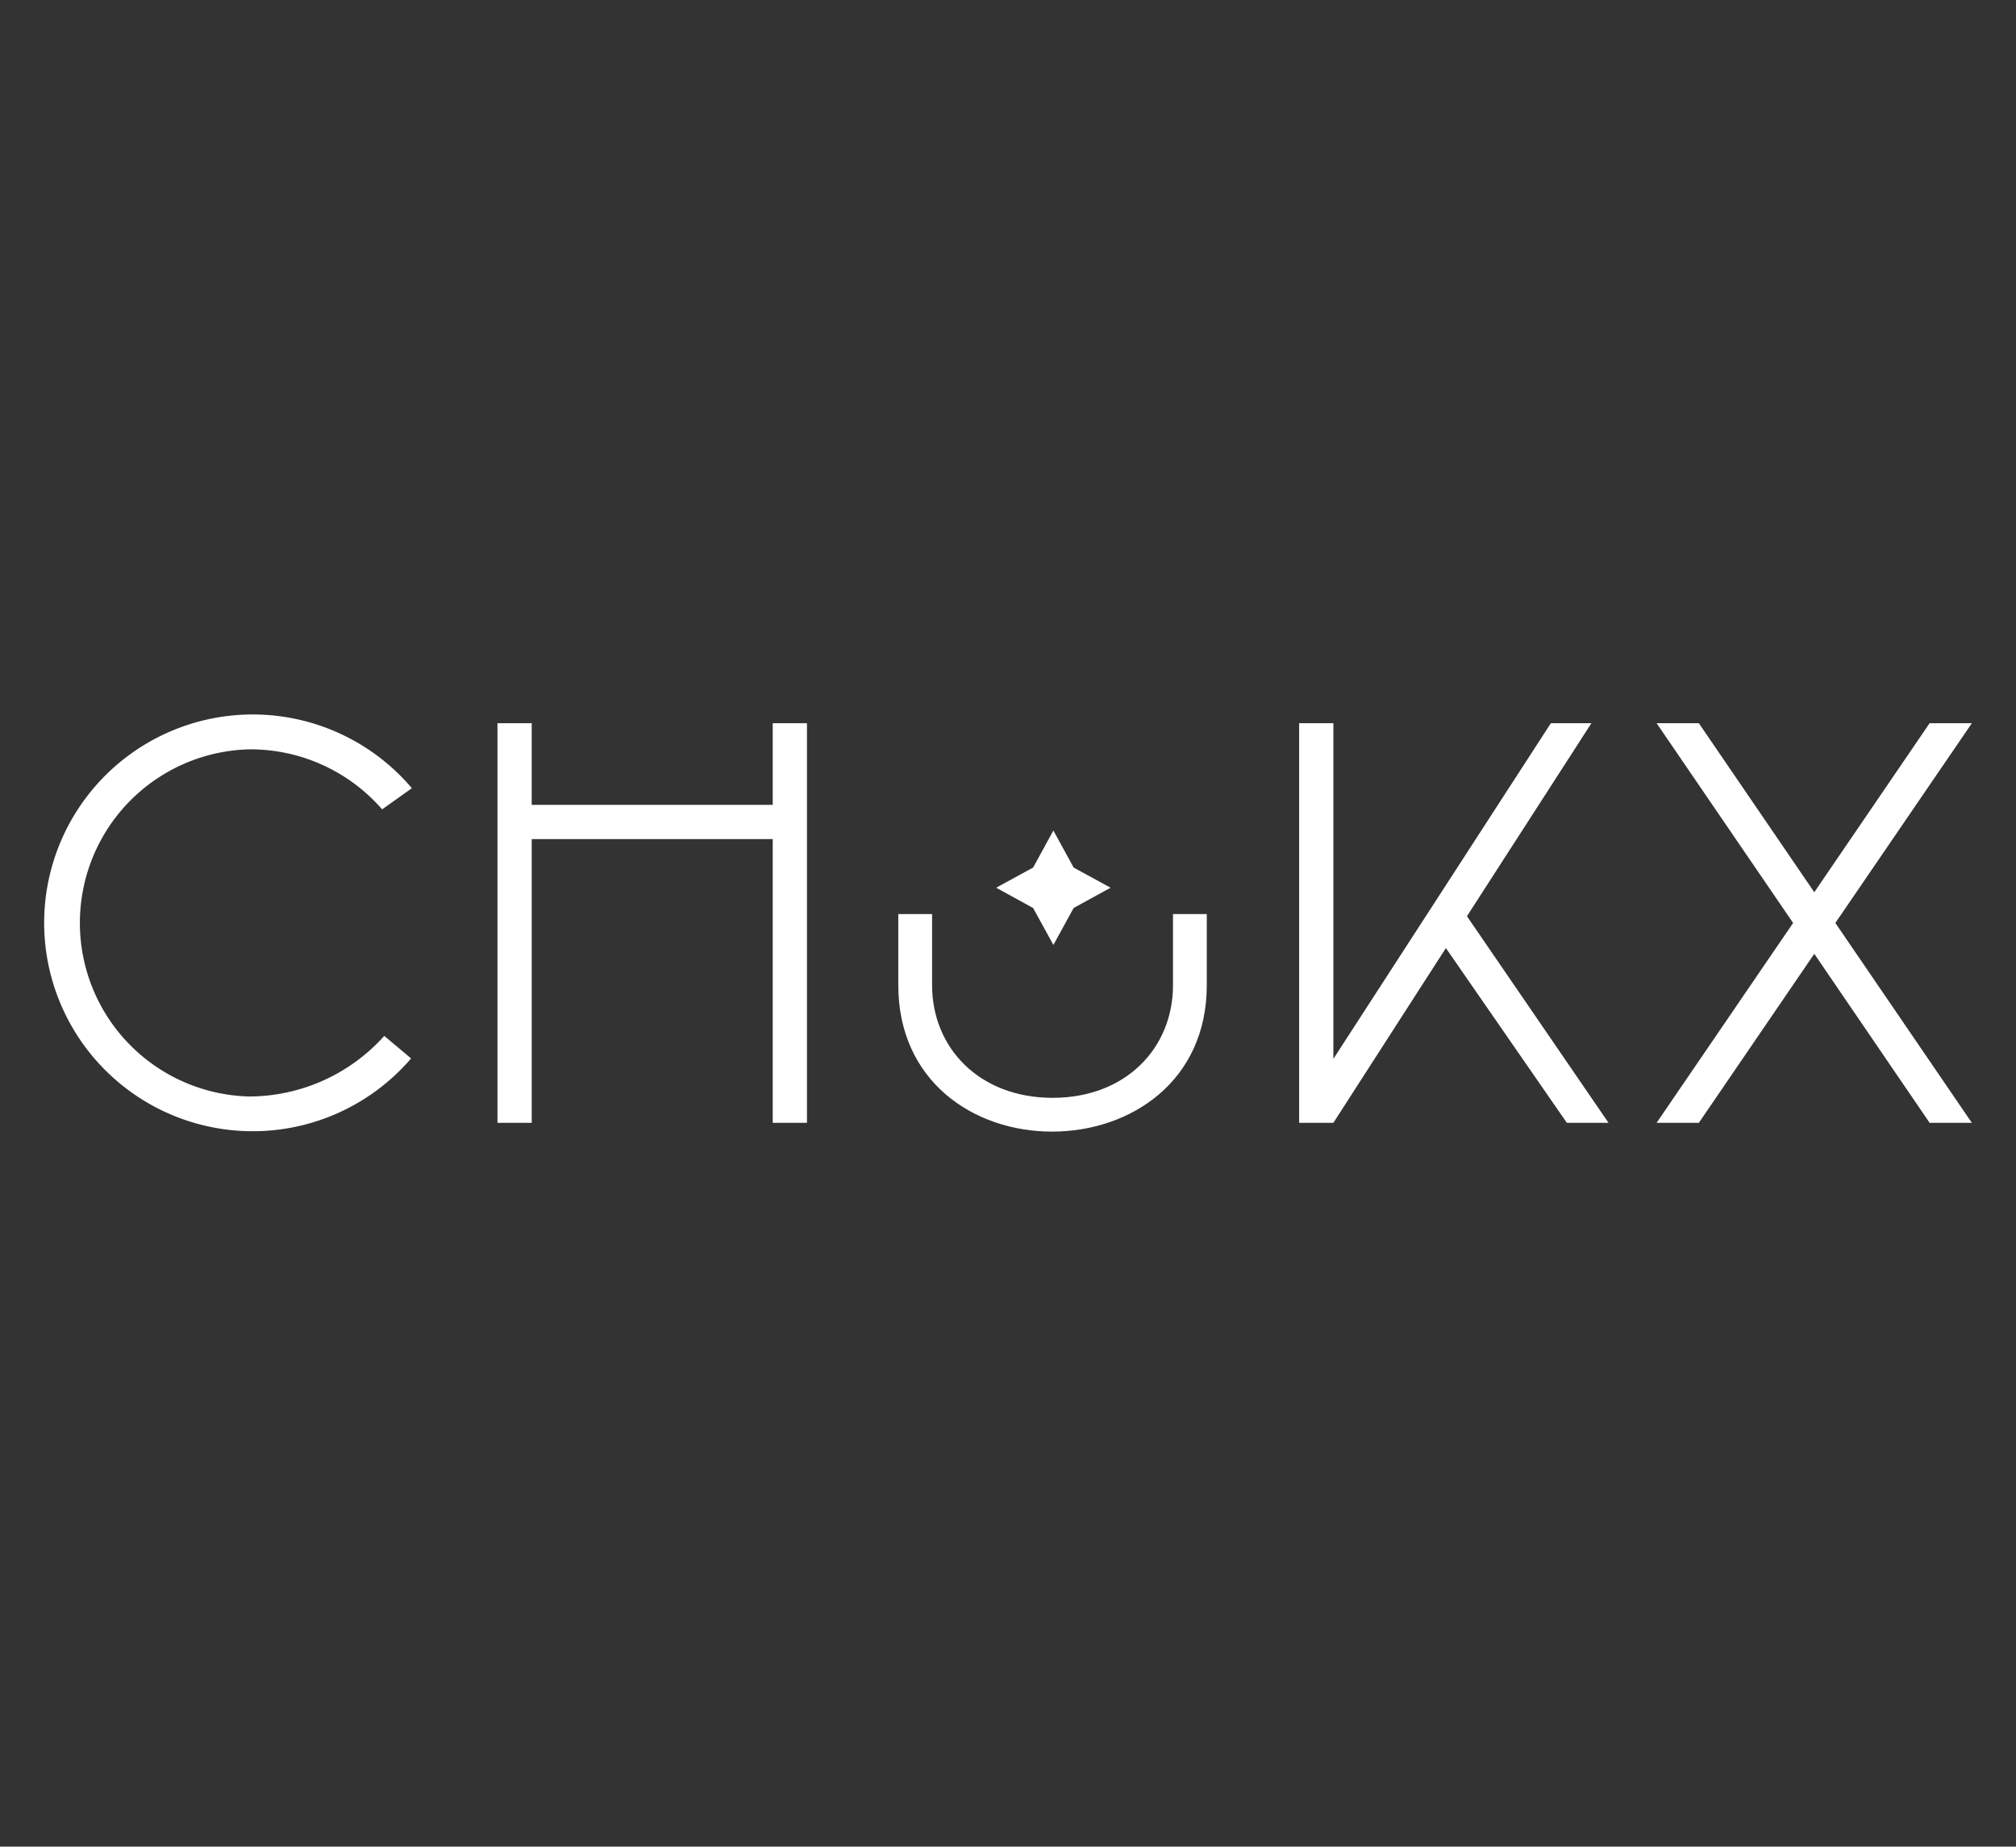
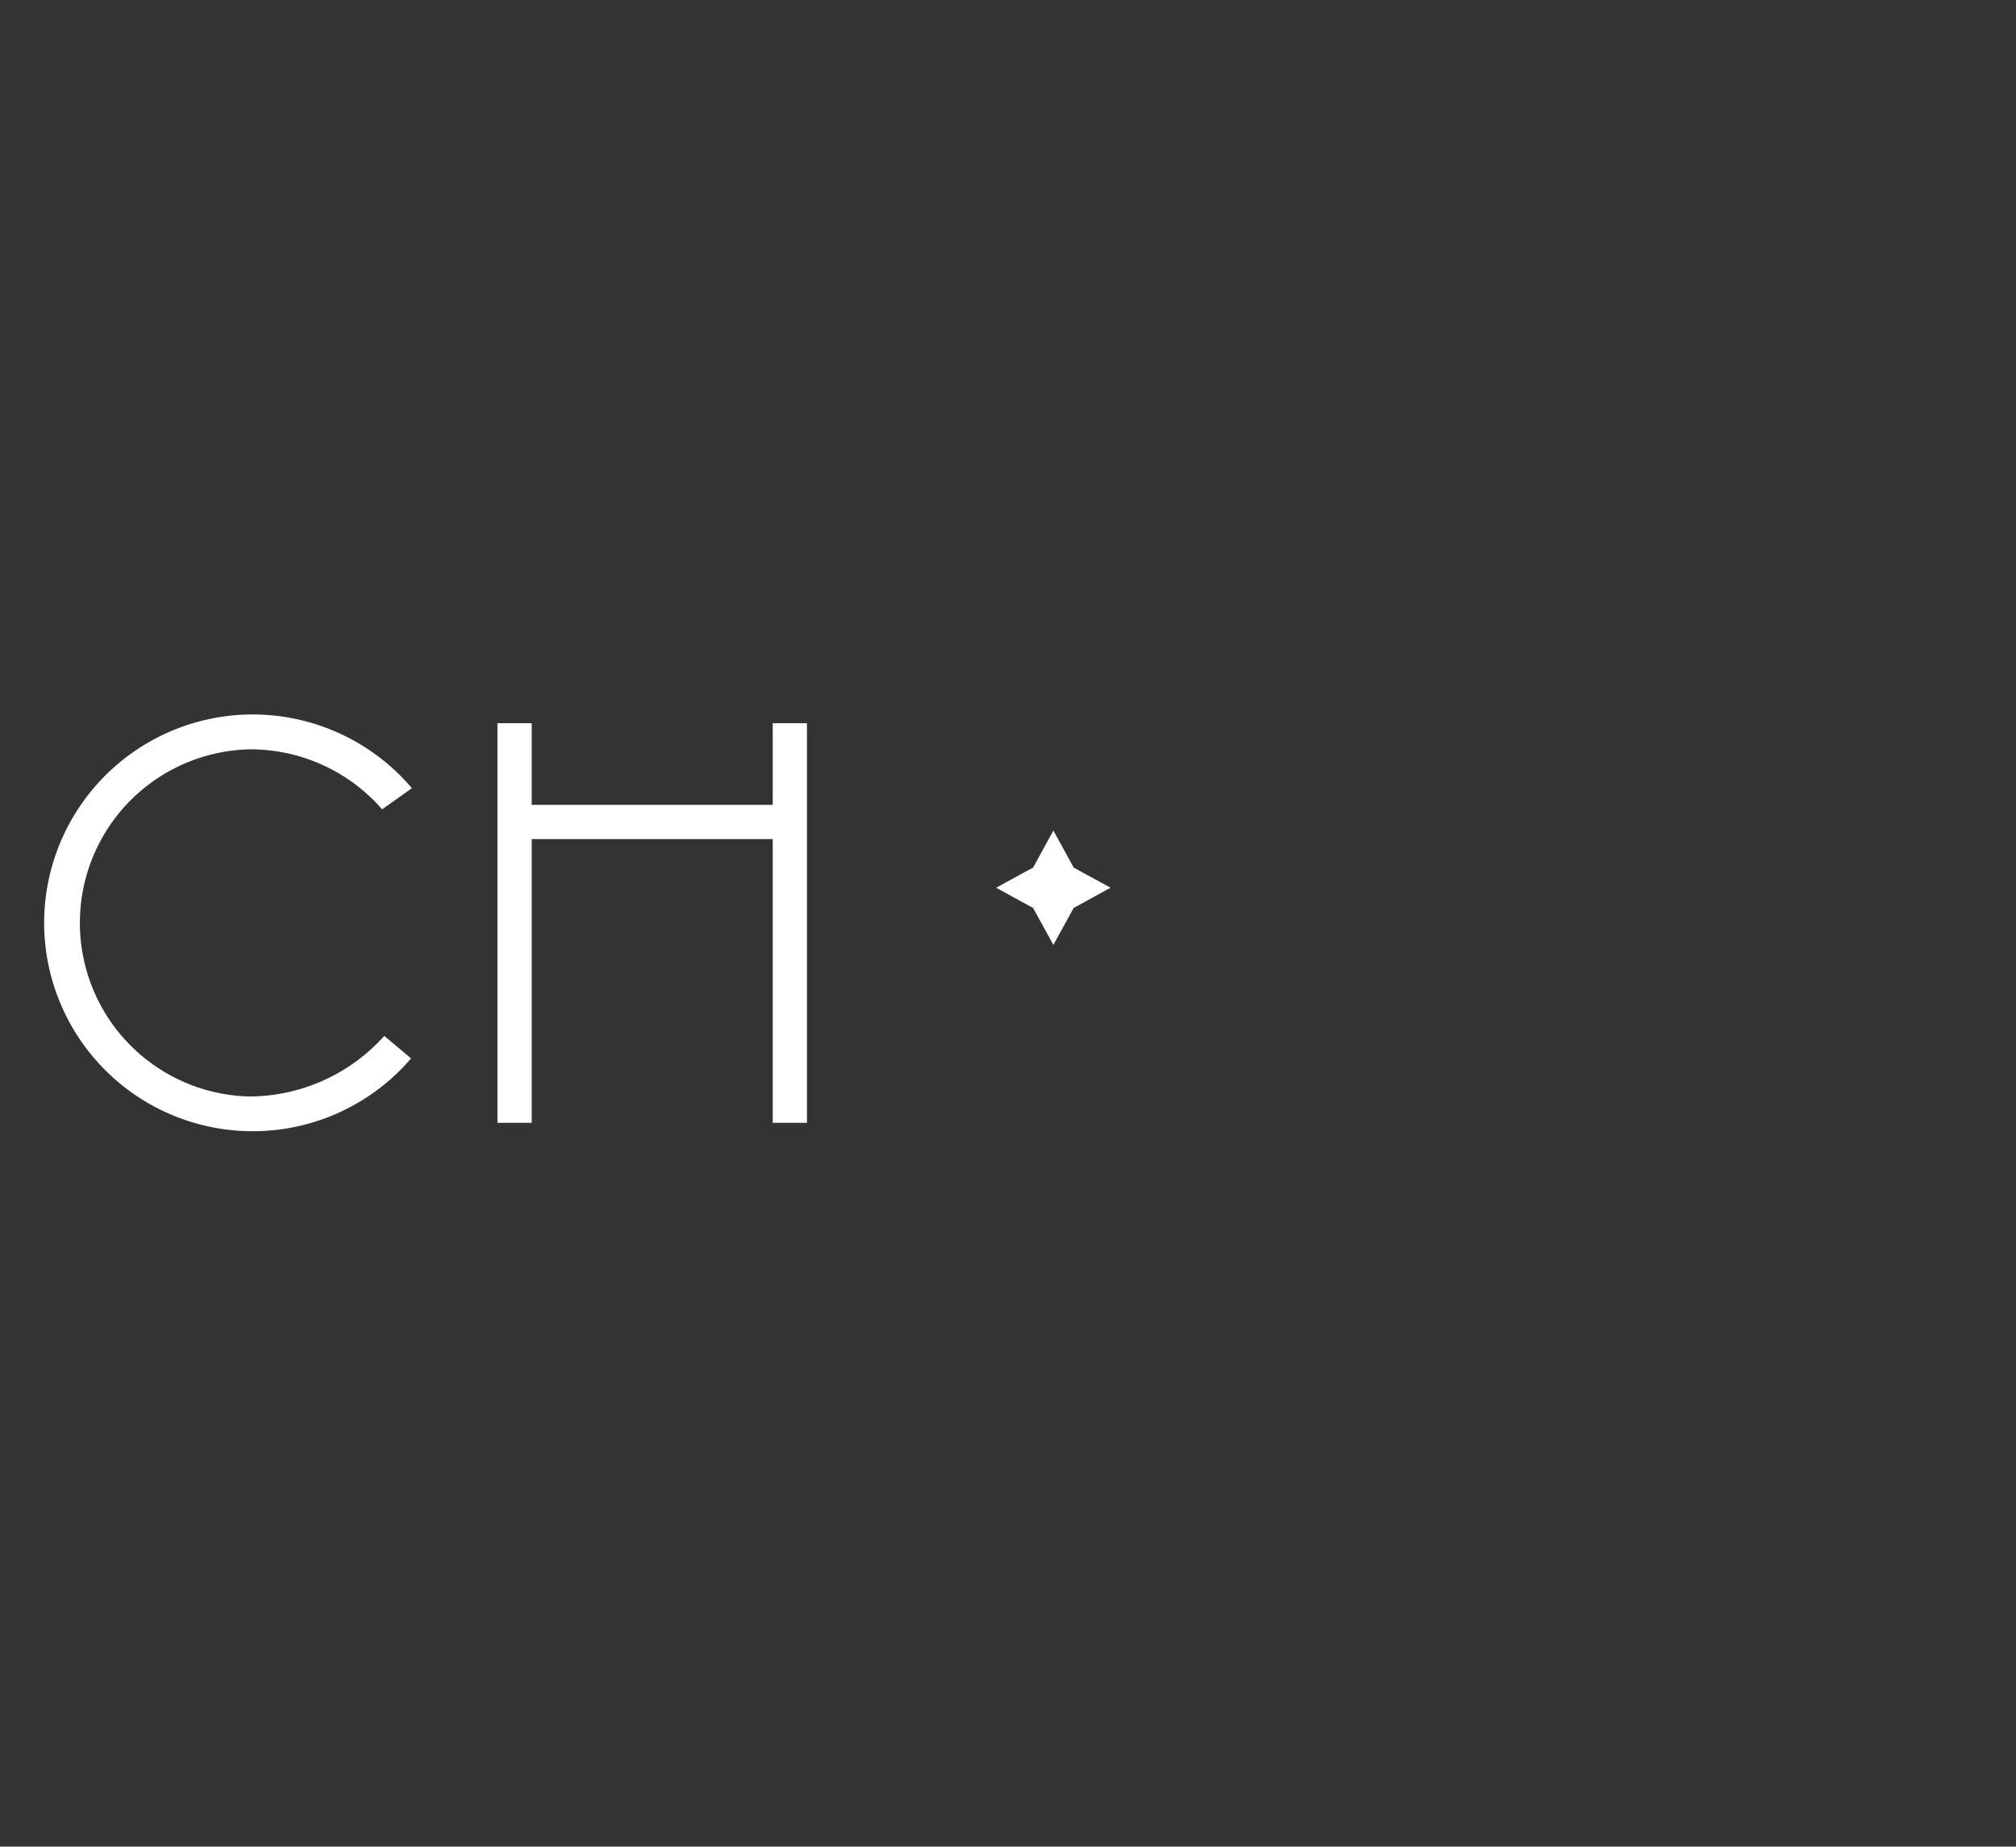
<svg xmlns="http://www.w3.org/2000/svg" width="179" height="164" fill="none">
  <rect width="100%" height="100%" fill="#333333" stroke="none" />
  <path fill="#fff" d="m93.53 73.76 1.8 3.29 3.28 1.79-3.28 1.8-1.8 3.28-1.8-3.28-3.28-1.8 3.28-1.79 1.8-3.29ZM3.92 82.001a18.52 18.52 0 0 1 32.65-12l-2.64 1.88a15.499 15.499 0 0 0-11.81-5.33 15.42 15.42 0 0 0 0 30.83 16.17 16.17 0 0 0 12-5.38l2.38 2a18.52 18.52 0 0 1-32.58-12Zm64.69-7.481h-21.4v25.2h-3.04V64.23h3.04v7.25h21.4v-7.25h3.04v35.49h-3.04v-25.2Z" />
-   <path fill="#fff" d="M79.76 87.5v-6.32h3v6.32c0 5.53 4.16 10 10.7 10 6.54 0 10.69-4.46 10.69-10v-6.32h3v6.32c0 8.52-6.75 13-13.74 13s-13.65-4.5-13.65-13Zm35.59-23.27h3.04v29.81l19.31-29.81h3.6l-11.05 17.14 12.57 18.35h-3.7L128.38 84.2l-9.99 15.52h-3.04V64.23Zm45.74 20.48-10.25 15.01h-3.75l12.12-17.75-12.12-17.74h3.75l10.25 15.01 10.24-15.01h3.75l-12.12 17.74 12.12 17.75h-3.75l-10.24-15.01Z" />
</svg>